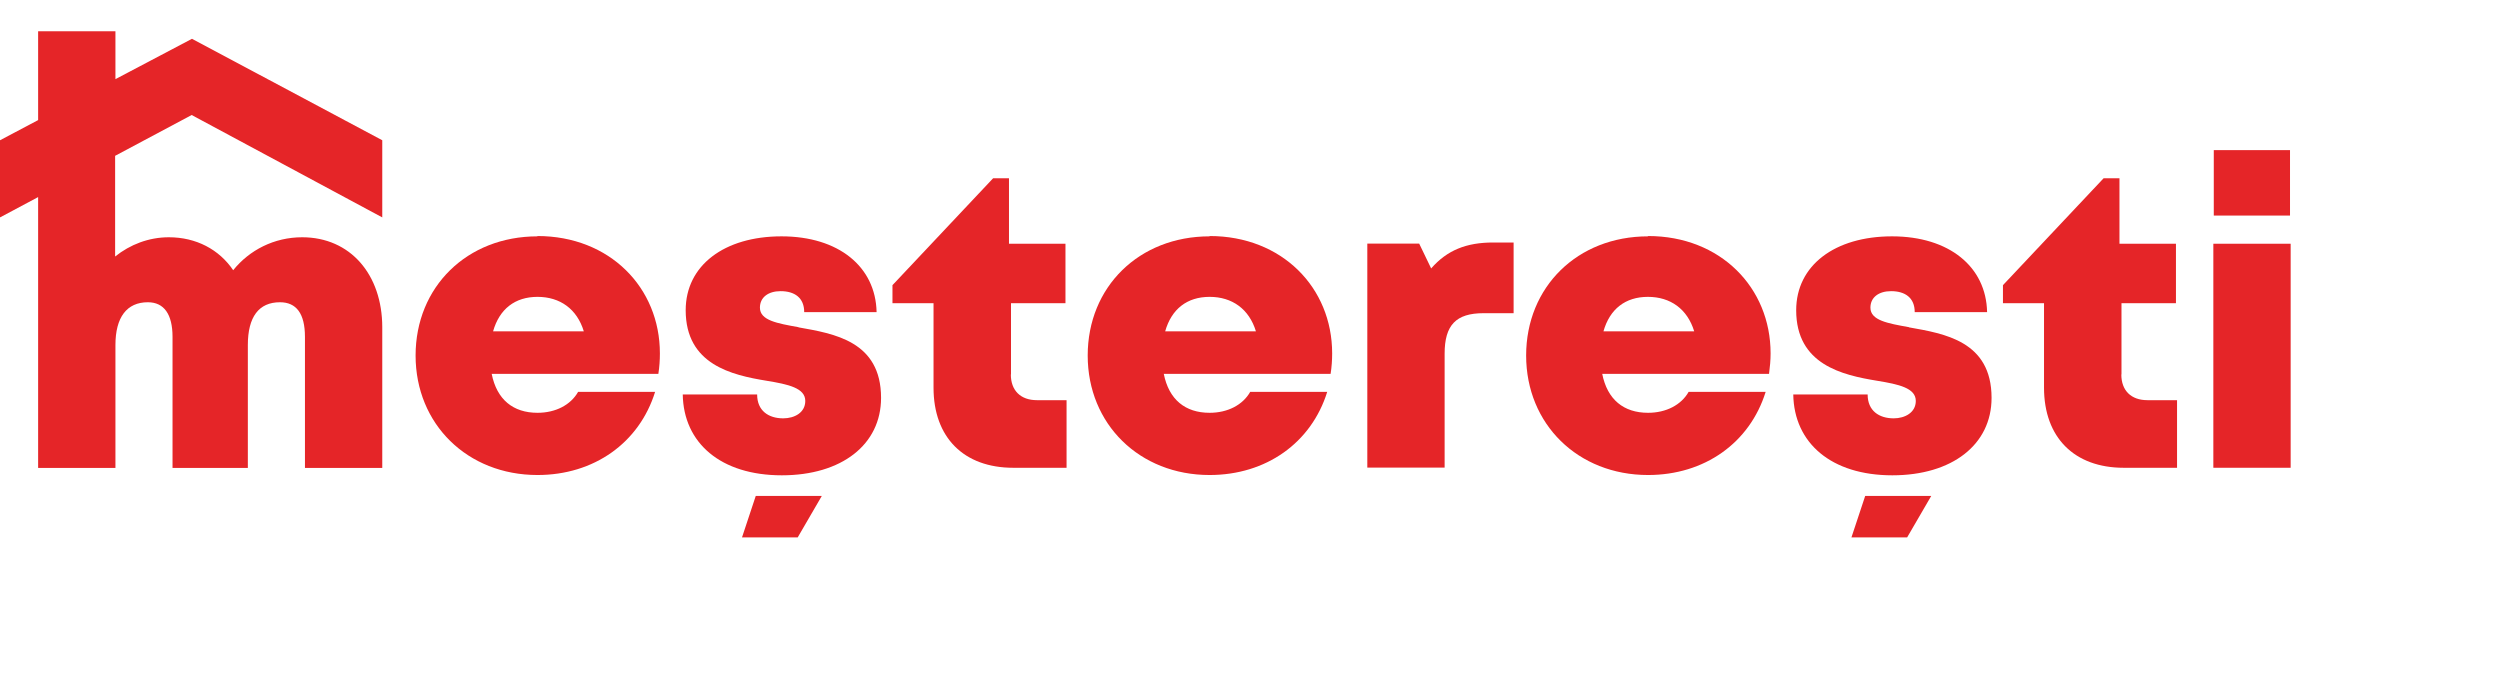
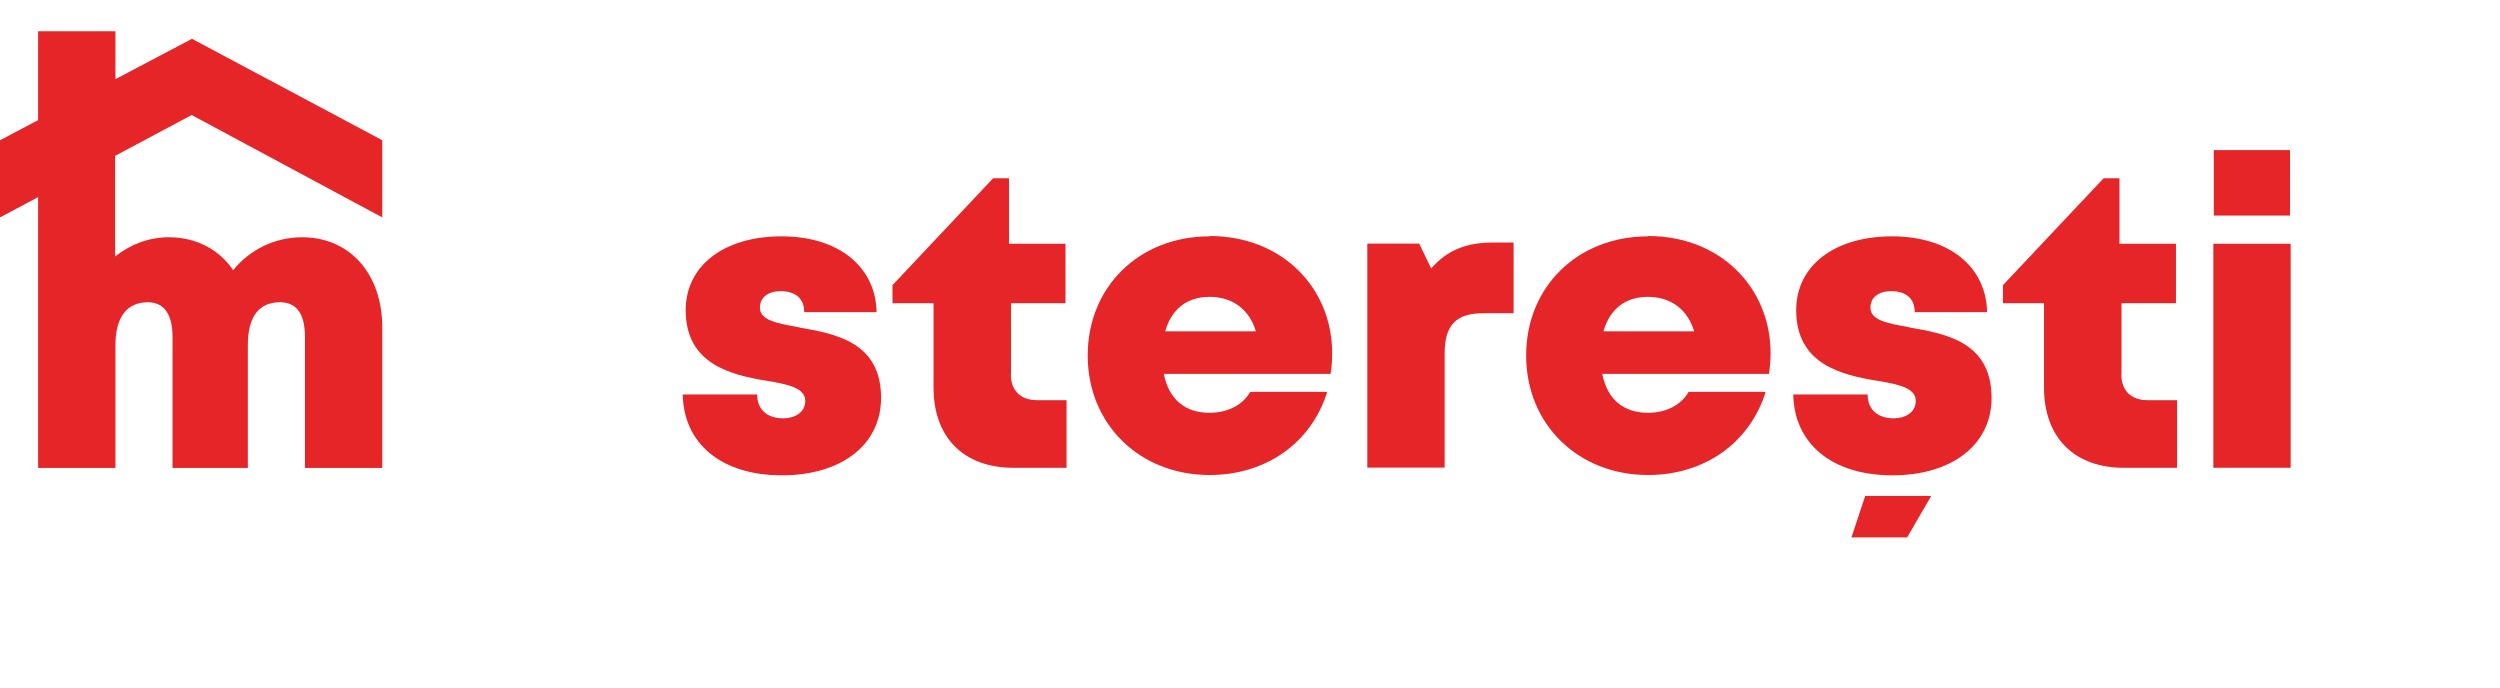
<svg xmlns="http://www.w3.org/2000/svg" width="160" height="44" viewBox="0 0 160 44" fill="none">
-   <path d="M34.401 15.126C29.887 15.126 26.598 18.358 26.598 22.753C26.598 27.149 29.917 30.401 34.401 30.401C38.006 30.401 40.91 28.351 41.927 25.079H36.999C36.525 25.917 35.557 26.419 34.401 26.419C32.841 26.419 31.794 25.572 31.468 23.926H42.135C42.204 23.483 42.233 23.049 42.233 22.616C42.233 18.408 39.023 15.106 34.391 15.106L34.401 15.126ZM31.557 21.206C31.962 19.777 32.959 18.999 34.401 18.999C35.843 18.999 36.93 19.777 37.364 21.206H31.557Z" fill="#E52528" />
  <path d="M51.104 20.94C49.741 20.694 48.635 20.507 48.635 19.689C48.635 19.029 49.168 18.634 49.958 18.634C50.857 18.634 51.469 19.058 51.469 19.975H56.102C56.042 17.068 53.672 15.126 50.017 15.126C46.363 15.126 43.884 16.979 43.884 19.856C43.884 23.335 46.837 24.005 49.069 24.37C50.452 24.596 51.538 24.833 51.538 25.661C51.538 26.4 50.857 26.774 50.126 26.774C49.188 26.774 48.457 26.291 48.457 25.247H43.696C43.746 28.351 46.126 30.42 50.037 30.42C53.859 30.42 56.388 28.459 56.388 25.464C56.388 21.827 53.366 21.354 51.104 20.95V20.94Z" fill="#E52528" />
  <path d="M64.704 23.966V19.403H68.19V15.599H64.575V11.411H63.558L57.118 18.25V19.403H59.746V24.813C59.746 27.996 61.681 29.938 64.852 29.938H68.26V25.611H66.363C65.316 25.611 64.694 24.991 64.694 23.966H64.704Z" fill="#E52528" />
  <path d="M77.415 15.126C72.902 15.126 69.613 18.358 69.613 22.753C69.613 27.149 72.931 30.401 77.415 30.401C81.02 30.401 83.924 28.351 84.942 25.079H80.013C79.539 25.917 78.571 26.419 77.415 26.419C75.855 26.419 74.808 25.572 74.482 23.926H85.159C85.228 23.483 85.258 23.049 85.258 22.616C85.258 18.408 82.048 15.106 77.415 15.106V15.126ZM74.571 21.206C74.976 19.777 75.973 18.999 77.415 18.999C78.857 18.999 79.944 19.777 80.379 21.206H74.571Z" fill="#E52528" />
  <path d="M91.597 17.186L90.827 15.589H87.508V29.927H92.456V22.635C92.456 20.802 93.187 20.044 94.945 20.044H96.871V15.52H95.558C93.849 15.52 92.614 16.013 91.597 17.176V17.186Z" fill="#E52528" />
  <path d="M105.476 15.126C100.962 15.126 97.673 18.358 97.673 22.753C97.673 27.149 100.991 30.401 105.476 30.401C109.081 30.401 111.984 28.351 113.002 25.079H108.073C107.599 25.917 106.631 26.419 105.476 26.419C103.915 26.419 102.868 25.572 102.542 23.926H113.219C113.278 23.483 113.318 23.049 113.318 22.616C113.318 18.408 110.108 15.106 105.476 15.106V15.126ZM102.621 21.206C103.026 19.777 104.024 18.999 105.466 18.999C106.908 18.999 107.994 19.777 108.429 21.206H102.621Z" fill="#E52528" />
  <path d="M122.176 20.94C120.813 20.694 119.707 20.507 119.707 19.689C119.707 19.029 120.24 18.634 121.03 18.634C121.929 18.634 122.542 19.058 122.542 19.975H127.174C127.115 17.068 124.744 15.126 121.09 15.126C117.435 15.126 114.956 16.979 114.956 19.856C114.956 23.335 117.909 24.005 120.142 24.37C121.524 24.596 122.611 24.833 122.611 25.661C122.611 26.4 121.919 26.774 121.198 26.774C120.26 26.774 119.529 26.291 119.529 25.247H114.769C114.818 28.351 117.198 30.42 121.11 30.42C124.932 30.42 127.46 28.459 127.46 25.464C127.46 21.827 124.438 21.354 122.176 20.95V20.94Z" fill="#E52528" />
  <path d="M135.775 23.966V19.403H139.261V15.599H135.646V11.411H134.629L128.189 18.25V19.403H130.817V24.813C130.817 27.996 132.753 29.938 135.923 29.938H139.331V25.611H137.434C136.387 25.611 135.765 24.991 135.765 23.966H135.775Z" fill="#E52528" />
  <path d="M146.602 15.599H141.654V29.937H146.602V15.599Z" fill="#E52528" />
  <path d="M146.561 9.608H141.682V13.796H146.561V9.608Z" fill="#E52528" />
  <path d="M7.388 5.065V2H2.44V7.686L0 8.977V13.914L2.44 12.613V29.947H7.388V22.083C7.388 20.3 8.119 19.344 9.462 19.344C10.499 19.344 11.042 20.113 11.042 21.561V29.947H15.862V22.083C15.862 20.28 16.564 19.344 17.917 19.344C18.964 19.344 19.517 20.063 19.517 21.561V29.947H24.465V20.95C24.465 17.57 22.421 15.185 19.339 15.185C17.551 15.185 15.961 16.003 14.924 17.294C14.025 15.964 12.553 15.185 10.805 15.185C9.521 15.185 8.326 15.649 7.368 16.417V9.972L12.267 7.361L24.465 13.914V8.977L12.287 2.483L7.388 5.065Z" fill="#E52528" />
-   <path d="M47.489 34.392H51.054L52.595 31.741H48.368L47.489 34.392Z" fill="#E52528" />
  <path d="M118.493 34.392H122.058L123.599 31.741H119.372L118.493 34.392Z" fill="#E52528" />
</svg>